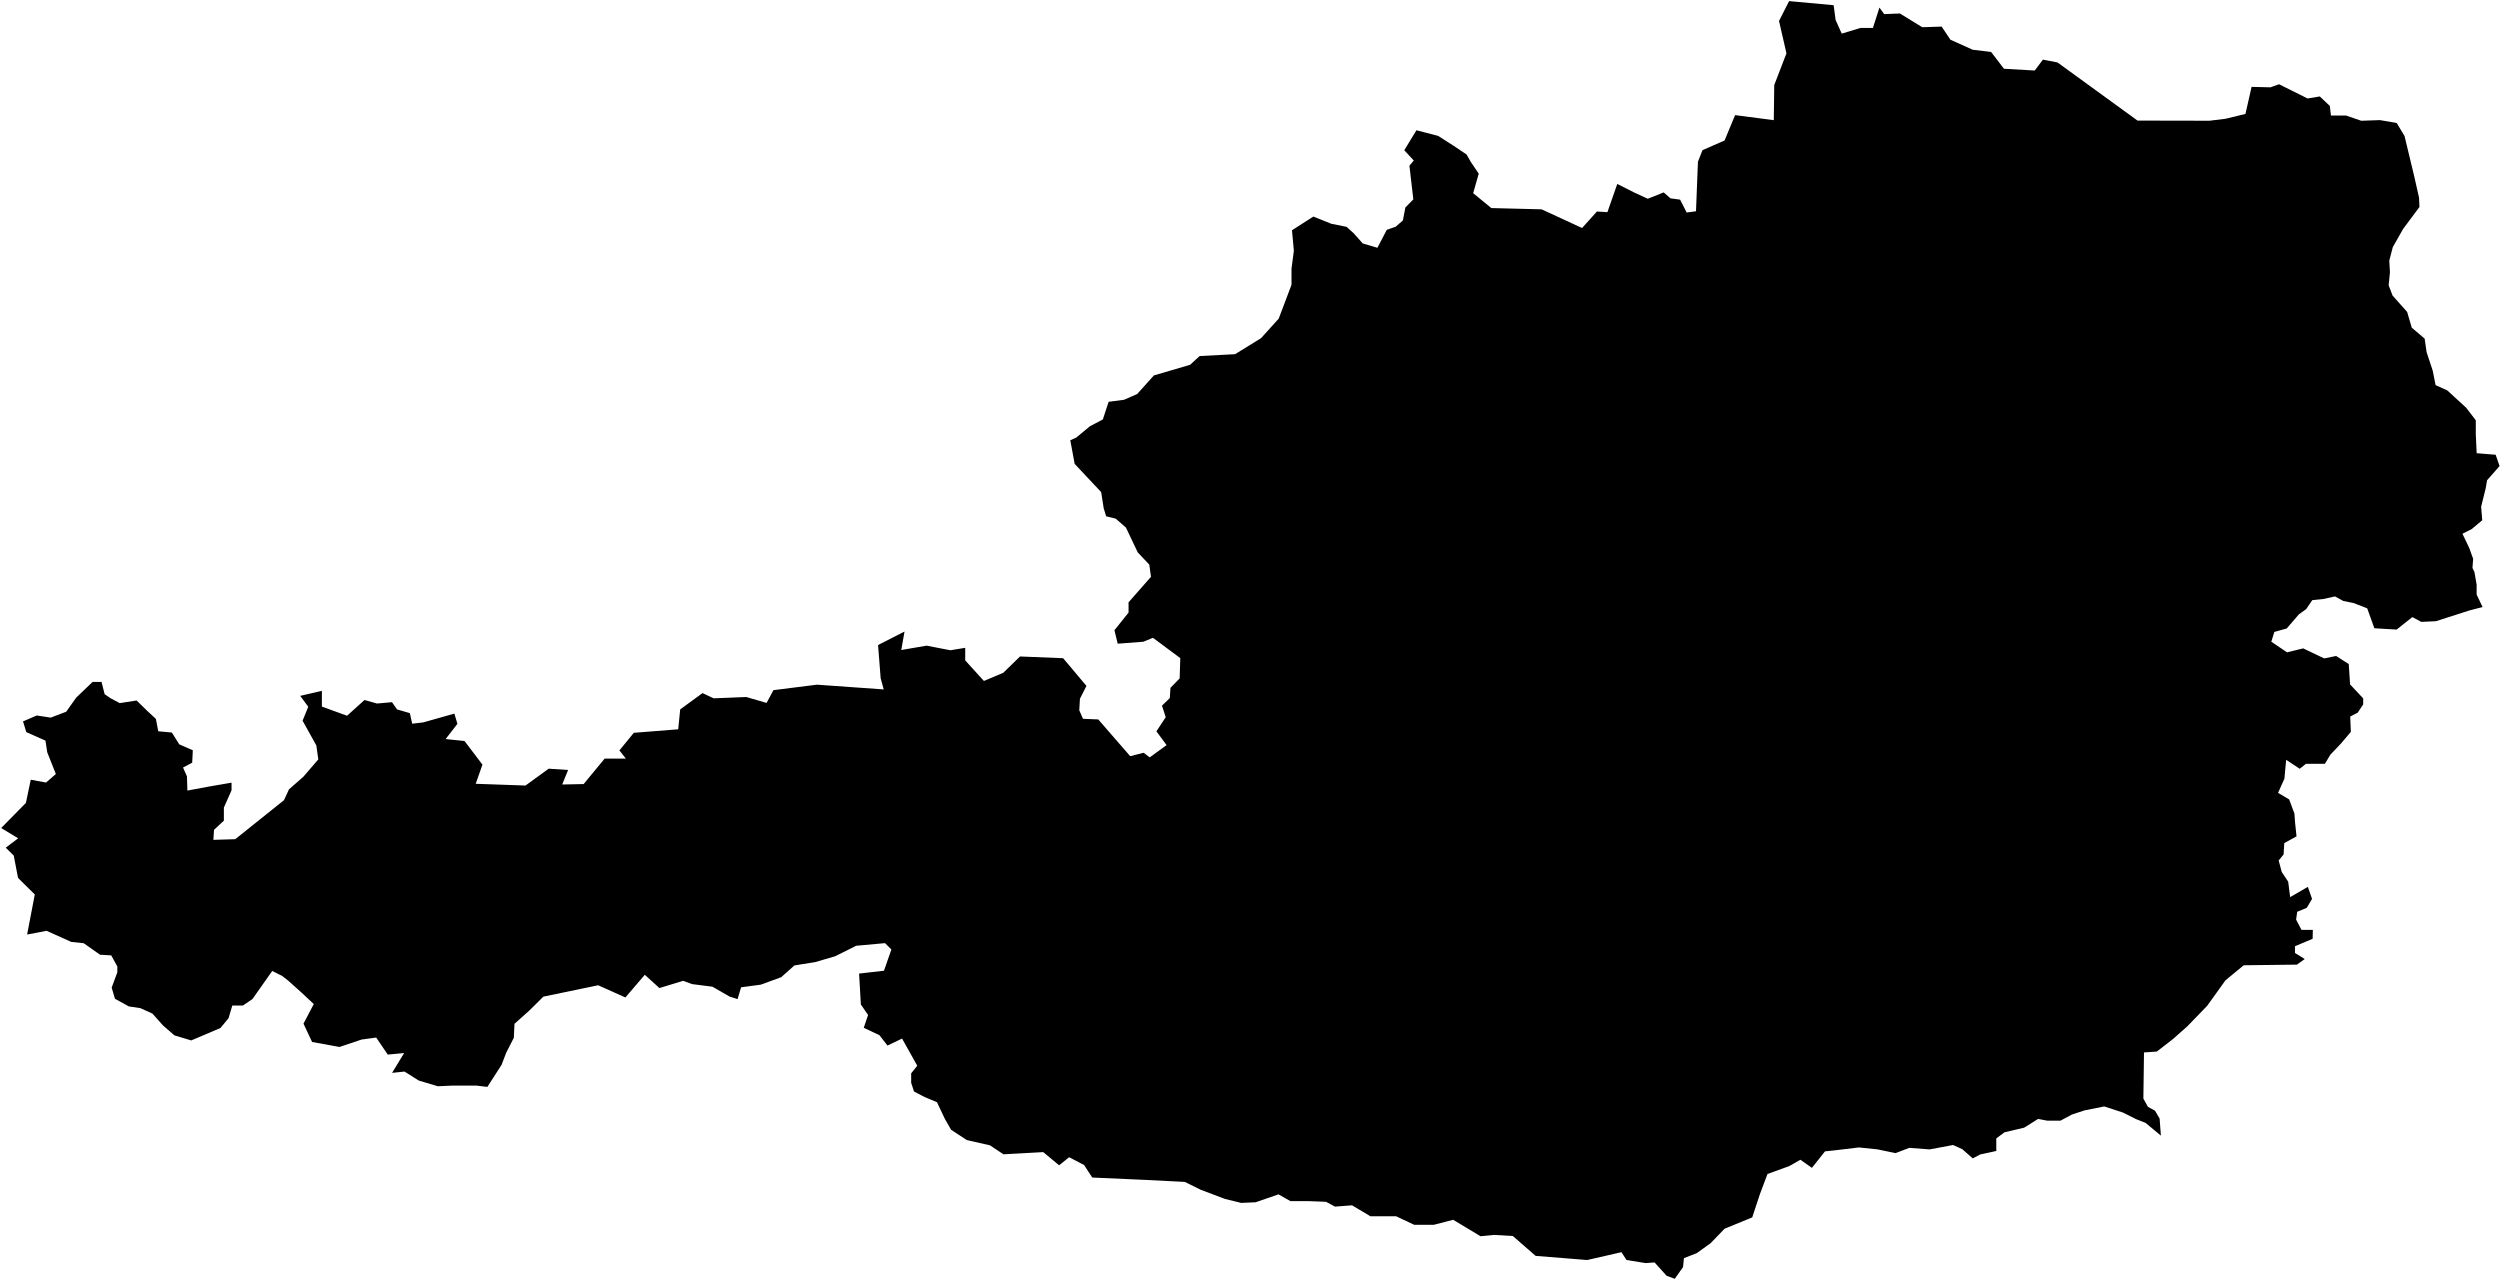
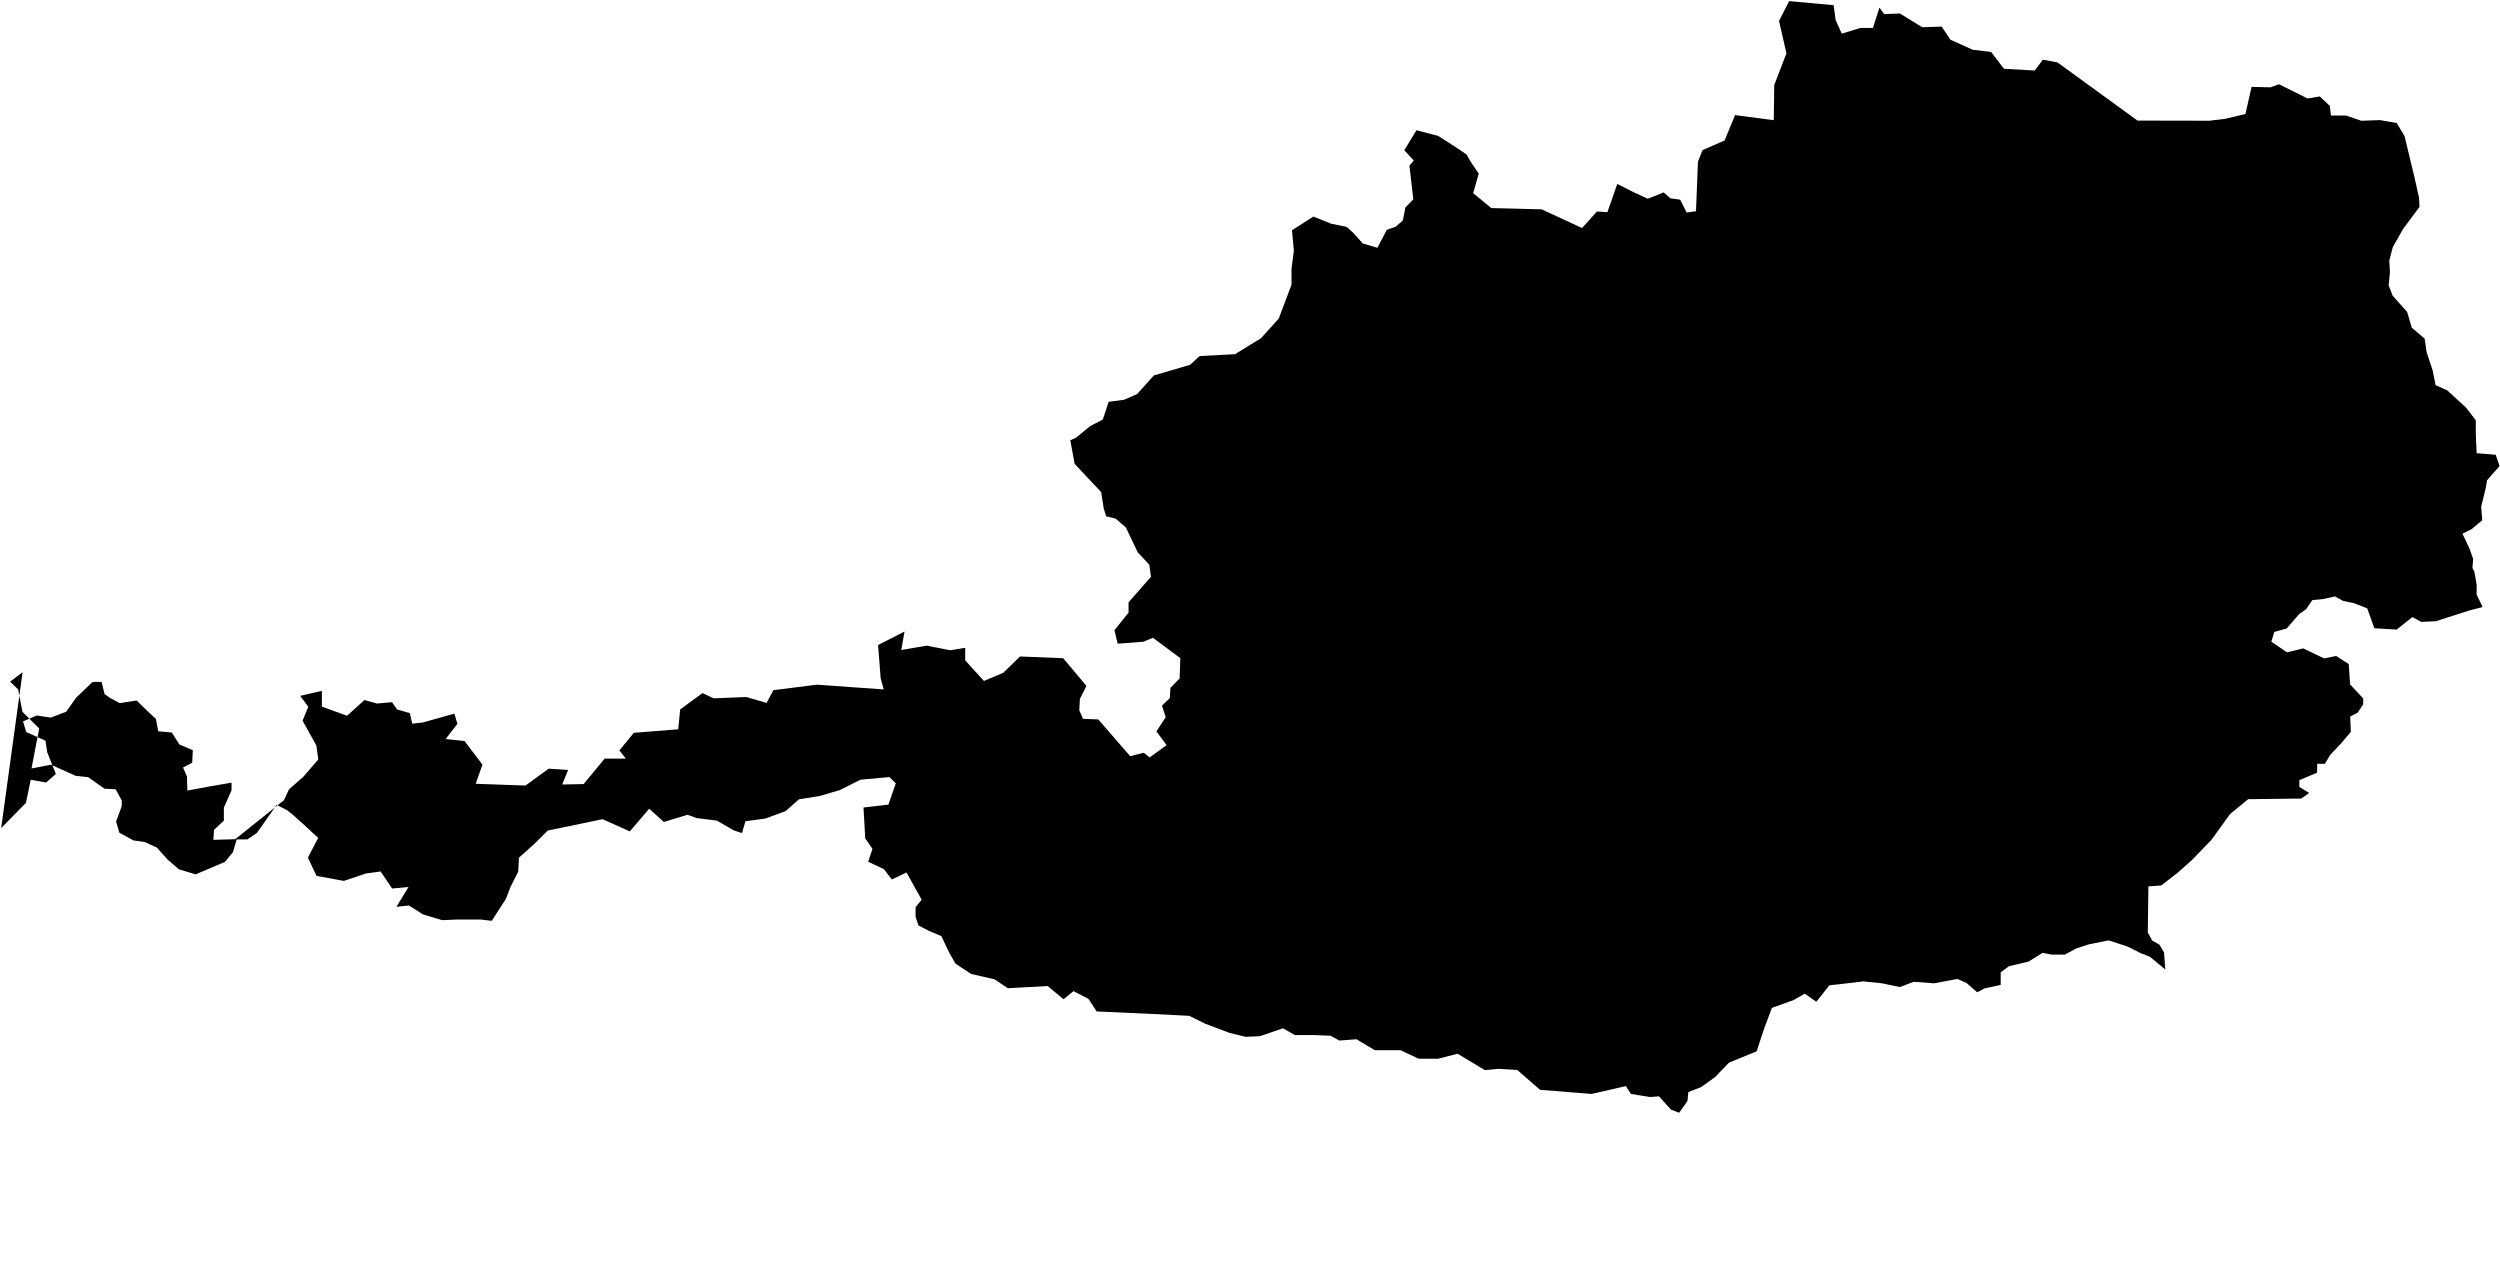
<svg xmlns="http://www.w3.org/2000/svg" width="1980" height="1013">
-   <path d="m874.11 402.498-1.981-12.742-21.004-22.373-3.463-18.688 4.703-2.111 10.91-9.02 10.166-5.334 4.594-14.001 12.242-1.612 10.391-4.574 13.225-14.707 28.652-8.408 7.557-6.928 28.078-1.48 20.595-12.721 13.965-15.447 10.133-26.819v-12.742l1.852-14.205-1.483-16.207 16.93-10.871 14.111 5.703 12.244 2.482 5.575 5.075 7.168 8.039 11.63 3.463 7.426-14.225 7.057-2.48 5.687-4.946 1.98-10.28 6.298-6.427-3.092-26.652 3.463-4.094-7.537-8.166 9.63-15.818 17.206 4.463 12.353 7.91 10.13 6.797 3.466 6.056 6.185 9.149-4.408 15.459 14.39 11.787 39.813 1 32.04 14.8 11.786-13.072 8.291.522 7.815-22.358 13.287 6.73 10.877 4.995 12.592-5.016 5.361 4.688 7.64 1.043 5.21 10.203 7.383-1 1.54-39.27 3.606-9.14 17.475-7.64 8.334-20.1 30.65 3.994.37-27.84 9.66-25.074-5.884-25.657 7.99-15.716 35.275 3.236 1.563 11.75 4.84 10.765 14.892-4.513h9.793l5.188-16.086 3.757 5.146 12.44-.5 17.717 10.897 15.35-.52 6.902 10.375 17.67 7.967 14.564 1.736 10.203 13.329 24.4 1.388 6.446-8.619 11.57 2.238 63.383 46.041 56.955.11 12.611-1.541 15.893-3.82 4.861-21.448 15.043.348 6.71-2.432 22.6 11.266 9.682-1.604 7.946 7.535.867 7.577h11.96l12.071 4.146 14.76-.52 13.287 2.256 6.228 10.377 7.815 32.54 3.646 16.26.348 7.36-12.96 17.413-8.161 14.392-2.78 10.701.522 9.184-1.021 10.375 3.125 8.14 11.529 12.94 3.646 12.46 10.204 8.661 1.543 10.682 4.86 14.738 2.259 11.399 9.33 4.238 14.892 13.676 7.62 9.947v10.855l.693 15.217 15.045 1.215 3.082 8.945-9.897 11.266-1.04 6.209-3.647 14.76.867 10.703-8.445 7.056-7.23 3.625 5.36 11.204 3.128 8.64-.543 7.229 1.562 3.257 1.736 10.008v7.815l4.69 9.877-10.53 2.758-26.44 8.486-11.593.521-7.035-3.798-12.46 9.896-17.628-1.041-5.668-15.76-10.529-4.146-8.467-1.737-6.535-3.584-9.334 2.084-8.64.868-4.84 7.1-5.73 4.124-9.704 11.225-9.771 2.736-2.41 7.729 12.466 8.425 12.828-3.127 16.524 7.926 9.527-1.91 10.002 6.408 1.043 16.086 10.396 11.114v4.687l-4.34 6.578-5.952 3.106.521 12.111-7.813 9.203-8.466 8.945-4.28 7.168h-15.064l-4.889 3.932-10.744-7.12-1.369 14.938-5.035 11.246 8.793 5.21 4.168 11.181.52 7.23 1.146 10.833-9.71 5.34-.52 8.966-3.909 4.778 2.43 9.14 5.105 7.668 1.563 12.244 14.023-8.14 3.299 9.529-4.168 7.1-7.578 3.103-.867 6.21 4.258 8.146h8.986l-.152 7.035-14.002 5.904v5.32l7.75 4.82-6.188 4.43-42.137.5-14.44 11.899-14.501 20.19-15.738 16.28-11.418 10.12-12.75 9.851-10.139.695-.5 36.555 3.584 6.492 5.666 3.127 3.625 6.23 1 13.466-12.111-10.07-7.467-2.952-10.399-5.209-14.912-4.863-15.605 3.127-10.03 3.299-8.988 4.84h-10.527l-7.19-1.39-11.07 6.946-15.545 3.647-6.513 4.841v9.965l-12.809 2.78-5.818 3.084-8.315-7.293-7.293-3.3-18.515 3.473-16.149-1.216-10.877 4.168-14.197-2.952-14.85-1.543-18.69 2.237-8.16.869-10.355 13.05-9.119-6.404-8.814 5.014-17.242 6.242-6.016 16.022-6.076 18.365-21.885 8.967-11.072 11.459-10.987 7.904-10.14 3.951-.694 7.057-6.578 9.314-6.494-2.453-9.486-10.53-7.1.522-15.133-2.431-3.994-6.21-27.156 6.21-40.832-3.278-18.065-15.738-14.87-.869-10.745 1.043-21.615-13.024-15.39 3.995h-15.413l-14.37-6.772h-20.386l-14.543-8.681-13.502 1.04-7.078-3.82-13.502-.521h-14.695l-9.467-5.362-18.17 6.252-11.377.5-12.828-3.127-19.21-7.271-12.633-6.23-30.668-1.563-42.637-1.91-6.426-9.875-11.875-6.211-7.945 6.404-12.551-10.445-31.52 1.736-10.66-7.097-18.322-4.168-12.46-8.141-4.974-8.682-6.25-13.176-9.834-4.125-8.335-4.341-2.256-6.862v-7.535l4.818-6.013-12.021-21.524-11.573 5.535-6.34-8.19-12.44-5.882 3.43-10.16-5.729-8.315-1.39-24.466 19.71-2.258 5.864-16.828-5.035-5.016-22.88 2.084-16.626 8.314-15.934 4.647-16.3 2.603-10.51 9.336-16.147 5.903-15.607 2.084-2.778 9.377-6.425-2.084-13.44-7.75-16.105-2.065-7.21-2.603-18.712 5.73-11.592-10.51-15.37 17.956-21.558-9.663-43.416 9.01-11.045 10.96-11.808 10.55-.522 11.07-6.054 11.877-3.647 9.53-11.246 17.501-8.813-1.043h-18.732l-11.725.522-15.084-4.514-11.287-7.119-9.834 1.041 9.55-15.697-12.981 1.217-9.14-13.483-11.593 1.565-17.496 5.883-21.69-3.954-6.812-14.507 8.14-15.543-10.18-9.489-9.99-8.966-4.798-3.758-7.945-3.973-15.627 22.205-7.535 5.147h-8.446l-2.953 10.029-6.424 7.771-23.12 9.856-13.329-3.992-9.078-7.883-8.293-9.336-9.53-4.34-9.16-1.369-11.05-6.057-2.604-8.855 4.473-12.111v-4.647l-4.82-8.773-8.856-.5-12.918-9.12-9.877-1.04-19.537-8.793-15.433 2.95 6.078-31.712-13.266-13.133-3.41-17.719-6.342-6.209 9.856-7.445L.93 655.8l19.6-19.925 3.82-18.344 12.114 2.237 7.771-6.75-6.83-17.223-1.388-9.21-15.196-6.751-2.584-8.486 10.897-4.69 11.03 1.696 12.265-4.668 7.945-11.202 12.96-12.398h7.099l2.431 9.682 4.514 3.125 7.445 3.974 13.371-2.084 8.508 8.313 6.752 6.252 1.889 9.812 10.765 1 5.883 9.377 10.723 4.69-.5 9.834-7.25 3.798 3.103 7.036.348 11.224 16.781-3.125 18.19-3.127v6.016l-6.078 13.717v10.355l-7.791 7.23-.522 7.967 17.322-.521 38.596-30.887 3.973-8.598 11.418-10.01 11.787-13.695-1.543-11.05-10.897-19.6 4.494-11.05-6.382-8.62 17.168-3.994v12.482l19.927 7.25 13.829-12.459 9.876 2.778 11.918-1.041 3.973 5.709 10.16 2.95 1.848 8.362 8.814-1.04 24.573-6.946 2.431 8.098-9.355 12.05 14.98 1.541 14.196 18.711-5.34 15.176 39.443 1.389 18.363-13.348 15.37 1.041-4.667 11.488 16.975-.347 16.627-20.143h16.844l-5.147-6.494 11.418-13.959 35.164-2.78 1.563-15.757 17.697-12.92 8.795 4.146 25.83-1.04 16.106 4.687 5.404-10.113 34.455-4.34 52.918 3.758-2.43-8.793-2.062-26.352 20.967-10.703-2.584 14.635 20.058-3.453 18.844 3.646 11.744-1.93v9.965l14.809 16.282 15.351-6.481 13.244-12.918 34.123 1.37 7.426 8.792 11.049 13.154-5.146 10.16-.52 9.163 2.93 6.73 12.113.5 25.295 29.113 10.648-2.707 4.8 3.647 13.368-9.725-8.076-10.896 7.383-11.203-2.953-9.14 6.19-6.015.52-8.119 7.272-7.445.52-16.066-21.662-16.106-7.598 3.125-20.322 1.543-2.584-10.684 11.181-13.937v-8.14l17.782-20.233-1.37-9.66-9.14-9.662-9.334-19.668-8.078-7.037-7.598-1.89-1.97-6.38zm0 0" fill-rule="evenodd" />
+   <path d="m874.11 402.498-1.981-12.742-21.004-22.373-3.463-18.688 4.703-2.111 10.91-9.02 10.166-5.334 4.594-14.001 12.242-1.612 10.391-4.574 13.225-14.707 28.652-8.408 7.557-6.928 28.078-1.48 20.595-12.721 13.965-15.447 10.133-26.819v-12.742l1.852-14.205-1.483-16.207 16.93-10.871 14.111 5.703 12.244 2.482 5.575 5.075 7.168 8.039 11.63 3.463 7.426-14.225 7.057-2.48 5.687-4.946 1.98-10.28 6.298-6.427-3.092-26.652 3.463-4.094-7.537-8.166 9.63-15.818 17.206 4.463 12.353 7.91 10.13 6.797 3.466 6.056 6.185 9.149-4.408 15.459 14.39 11.787 39.813 1 32.04 14.8 11.786-13.072 8.291.522 7.815-22.358 13.287 6.73 10.877 4.995 12.592-5.016 5.361 4.688 7.64 1.043 5.21 10.203 7.383-1 1.54-39.27 3.606-9.14 17.475-7.64 8.334-20.1 30.65 3.994.37-27.84 9.66-25.074-5.884-25.657 7.99-15.716 35.275 3.236 1.563 11.75 4.84 10.765 14.892-4.513h9.793l5.188-16.086 3.757 5.146 12.44-.5 17.717 10.897 15.35-.52 6.902 10.375 17.67 7.967 14.564 1.736 10.203 13.329 24.4 1.388 6.446-8.619 11.57 2.238 63.383 46.041 56.955.11 12.611-1.541 15.893-3.82 4.861-21.448 15.043.348 6.71-2.432 22.6 11.266 9.682-1.604 7.946 7.535.867 7.577h11.96l12.071 4.146 14.76-.52 13.287 2.256 6.228 10.377 7.815 32.54 3.646 16.26.348 7.36-12.96 17.413-8.161 14.392-2.78 10.701.522 9.184-1.021 10.375 3.125 8.14 11.529 12.94 3.646 12.46 10.204 8.661 1.543 10.682 4.86 14.738 2.259 11.399 9.33 4.238 14.892 13.676 7.62 9.947v10.855l.693 15.217 15.045 1.215 3.082 8.945-9.897 11.266-1.04 6.209-3.647 14.76.867 10.703-8.445 7.056-7.23 3.625 5.36 11.204 3.128 8.64-.543 7.229 1.562 3.257 1.736 10.008v7.815l4.69 9.877-10.53 2.758-26.44 8.486-11.593.521-7.035-3.798-12.46 9.896-17.628-1.041-5.668-15.76-10.529-4.146-8.467-1.737-6.535-3.584-9.334 2.084-8.64.868-4.84 7.1-5.73 4.124-9.704 11.225-9.771 2.736-2.41 7.729 12.466 8.425 12.828-3.127 16.524 7.926 9.527-1.91 10.002 6.408 1.043 16.086 10.396 11.114v4.687l-4.34 6.578-5.952 3.106.521 12.111-7.813 9.203-8.466 8.945-4.28 7.168h-15.064h8.986l-.152 7.035-14.002 5.904v5.32l7.75 4.82-6.188 4.43-42.137.5-14.44 11.899-14.501 20.19-15.738 16.28-11.418 10.12-12.75 9.851-10.139.695-.5 36.555 3.584 6.492 5.666 3.127 3.625 6.23 1 13.466-12.111-10.07-7.467-2.952-10.399-5.209-14.912-4.863-15.605 3.127-10.03 3.299-8.988 4.84h-10.527l-7.19-1.39-11.07 6.946-15.545 3.647-6.513 4.841v9.965l-12.809 2.78-5.818 3.084-8.315-7.293-7.293-3.3-18.515 3.473-16.149-1.216-10.877 4.168-14.197-2.952-14.85-1.543-18.69 2.237-8.16.869-10.355 13.05-9.119-6.404-8.814 5.014-17.242 6.242-6.016 16.022-6.076 18.365-21.885 8.967-11.072 11.459-10.987 7.904-10.14 3.951-.694 7.057-6.578 9.314-6.494-2.453-9.486-10.53-7.1.522-15.133-2.431-3.994-6.21-27.156 6.21-40.832-3.278-18.065-15.738-14.87-.869-10.745 1.043-21.615-13.024-15.39 3.995h-15.413l-14.37-6.772h-20.386l-14.543-8.681-13.502 1.04-7.078-3.82-13.502-.521h-14.695l-9.467-5.362-18.17 6.252-11.377.5-12.828-3.127-19.21-7.271-12.633-6.23-30.668-1.563-42.637-1.91-6.426-9.875-11.875-6.211-7.945 6.404-12.551-10.445-31.52 1.736-10.66-7.097-18.322-4.168-12.46-8.141-4.974-8.682-6.25-13.176-9.834-4.125-8.335-4.341-2.256-6.862v-7.535l4.818-6.013-12.021-21.524-11.573 5.535-6.34-8.19-12.44-5.882 3.43-10.16-5.729-8.315-1.39-24.466 19.71-2.258 5.864-16.828-5.035-5.016-22.88 2.084-16.626 8.314-15.934 4.647-16.3 2.603-10.51 9.336-16.147 5.903-15.607 2.084-2.778 9.377-6.425-2.084-13.44-7.75-16.105-2.065-7.21-2.603-18.712 5.73-11.592-10.51-15.37 17.956-21.558-9.663-43.416 9.01-11.045 10.96-11.808 10.55-.522 11.07-6.054 11.877-3.647 9.53-11.246 17.501-8.813-1.043h-18.732l-11.725.522-15.084-4.514-11.287-7.119-9.834 1.041 9.55-15.697-12.981 1.217-9.14-13.483-11.593 1.565-17.496 5.883-21.69-3.954-6.812-14.507 8.14-15.543-10.18-9.489-9.99-8.966-4.798-3.758-7.945-3.973-15.627 22.205-7.535 5.147h-8.446l-2.953 10.029-6.424 7.771-23.12 9.856-13.329-3.992-9.078-7.883-8.293-9.336-9.53-4.34-9.16-1.369-11.05-6.057-2.604-8.855 4.473-12.111v-4.647l-4.82-8.773-8.856-.5-12.918-9.12-9.877-1.04-19.537-8.793-15.433 2.95 6.078-31.712-13.266-13.133-3.41-17.719-6.342-6.209 9.856-7.445L.93 655.8l19.6-19.925 3.82-18.344 12.114 2.237 7.771-6.75-6.83-17.223-1.388-9.21-15.196-6.751-2.584-8.486 10.897-4.69 11.03 1.696 12.265-4.668 7.945-11.202 12.96-12.398h7.099l2.431 9.682 4.514 3.125 7.445 3.974 13.371-2.084 8.508 8.313 6.752 6.252 1.889 9.812 10.765 1 5.883 9.377 10.723 4.69-.5 9.834-7.25 3.798 3.103 7.036.348 11.224 16.781-3.125 18.19-3.127v6.016l-6.078 13.717v10.355l-7.791 7.23-.522 7.967 17.322-.521 38.596-30.887 3.973-8.598 11.418-10.01 11.787-13.695-1.543-11.05-10.897-19.6 4.494-11.05-6.382-8.62 17.168-3.994v12.482l19.927 7.25 13.829-12.459 9.876 2.778 11.918-1.041 3.973 5.709 10.16 2.95 1.848 8.362 8.814-1.04 24.573-6.946 2.431 8.098-9.355 12.05 14.98 1.541 14.196 18.711-5.34 15.176 39.443 1.389 18.363-13.348 15.37 1.041-4.667 11.488 16.975-.347 16.627-20.143h16.844l-5.147-6.494 11.418-13.959 35.164-2.78 1.563-15.757 17.697-12.92 8.795 4.146 25.83-1.04 16.106 4.687 5.404-10.113 34.455-4.34 52.918 3.758-2.43-8.793-2.062-26.352 20.967-10.703-2.584 14.635 20.058-3.453 18.844 3.646 11.744-1.93v9.965l14.809 16.282 15.351-6.481 13.244-12.918 34.123 1.37 7.426 8.792 11.049 13.154-5.146 10.16-.52 9.163 2.93 6.73 12.113.5 25.295 29.113 10.648-2.707 4.8 3.647 13.368-9.725-8.076-10.896 7.383-11.203-2.953-9.14 6.19-6.015.52-8.119 7.272-7.445.52-16.066-21.662-16.106-7.598 3.125-20.322 1.543-2.584-10.684 11.181-13.937v-8.14l17.782-20.233-1.37-9.66-9.14-9.662-9.334-19.668-8.078-7.037-7.598-1.89-1.97-6.38zm0 0" fill-rule="evenodd" />
</svg>